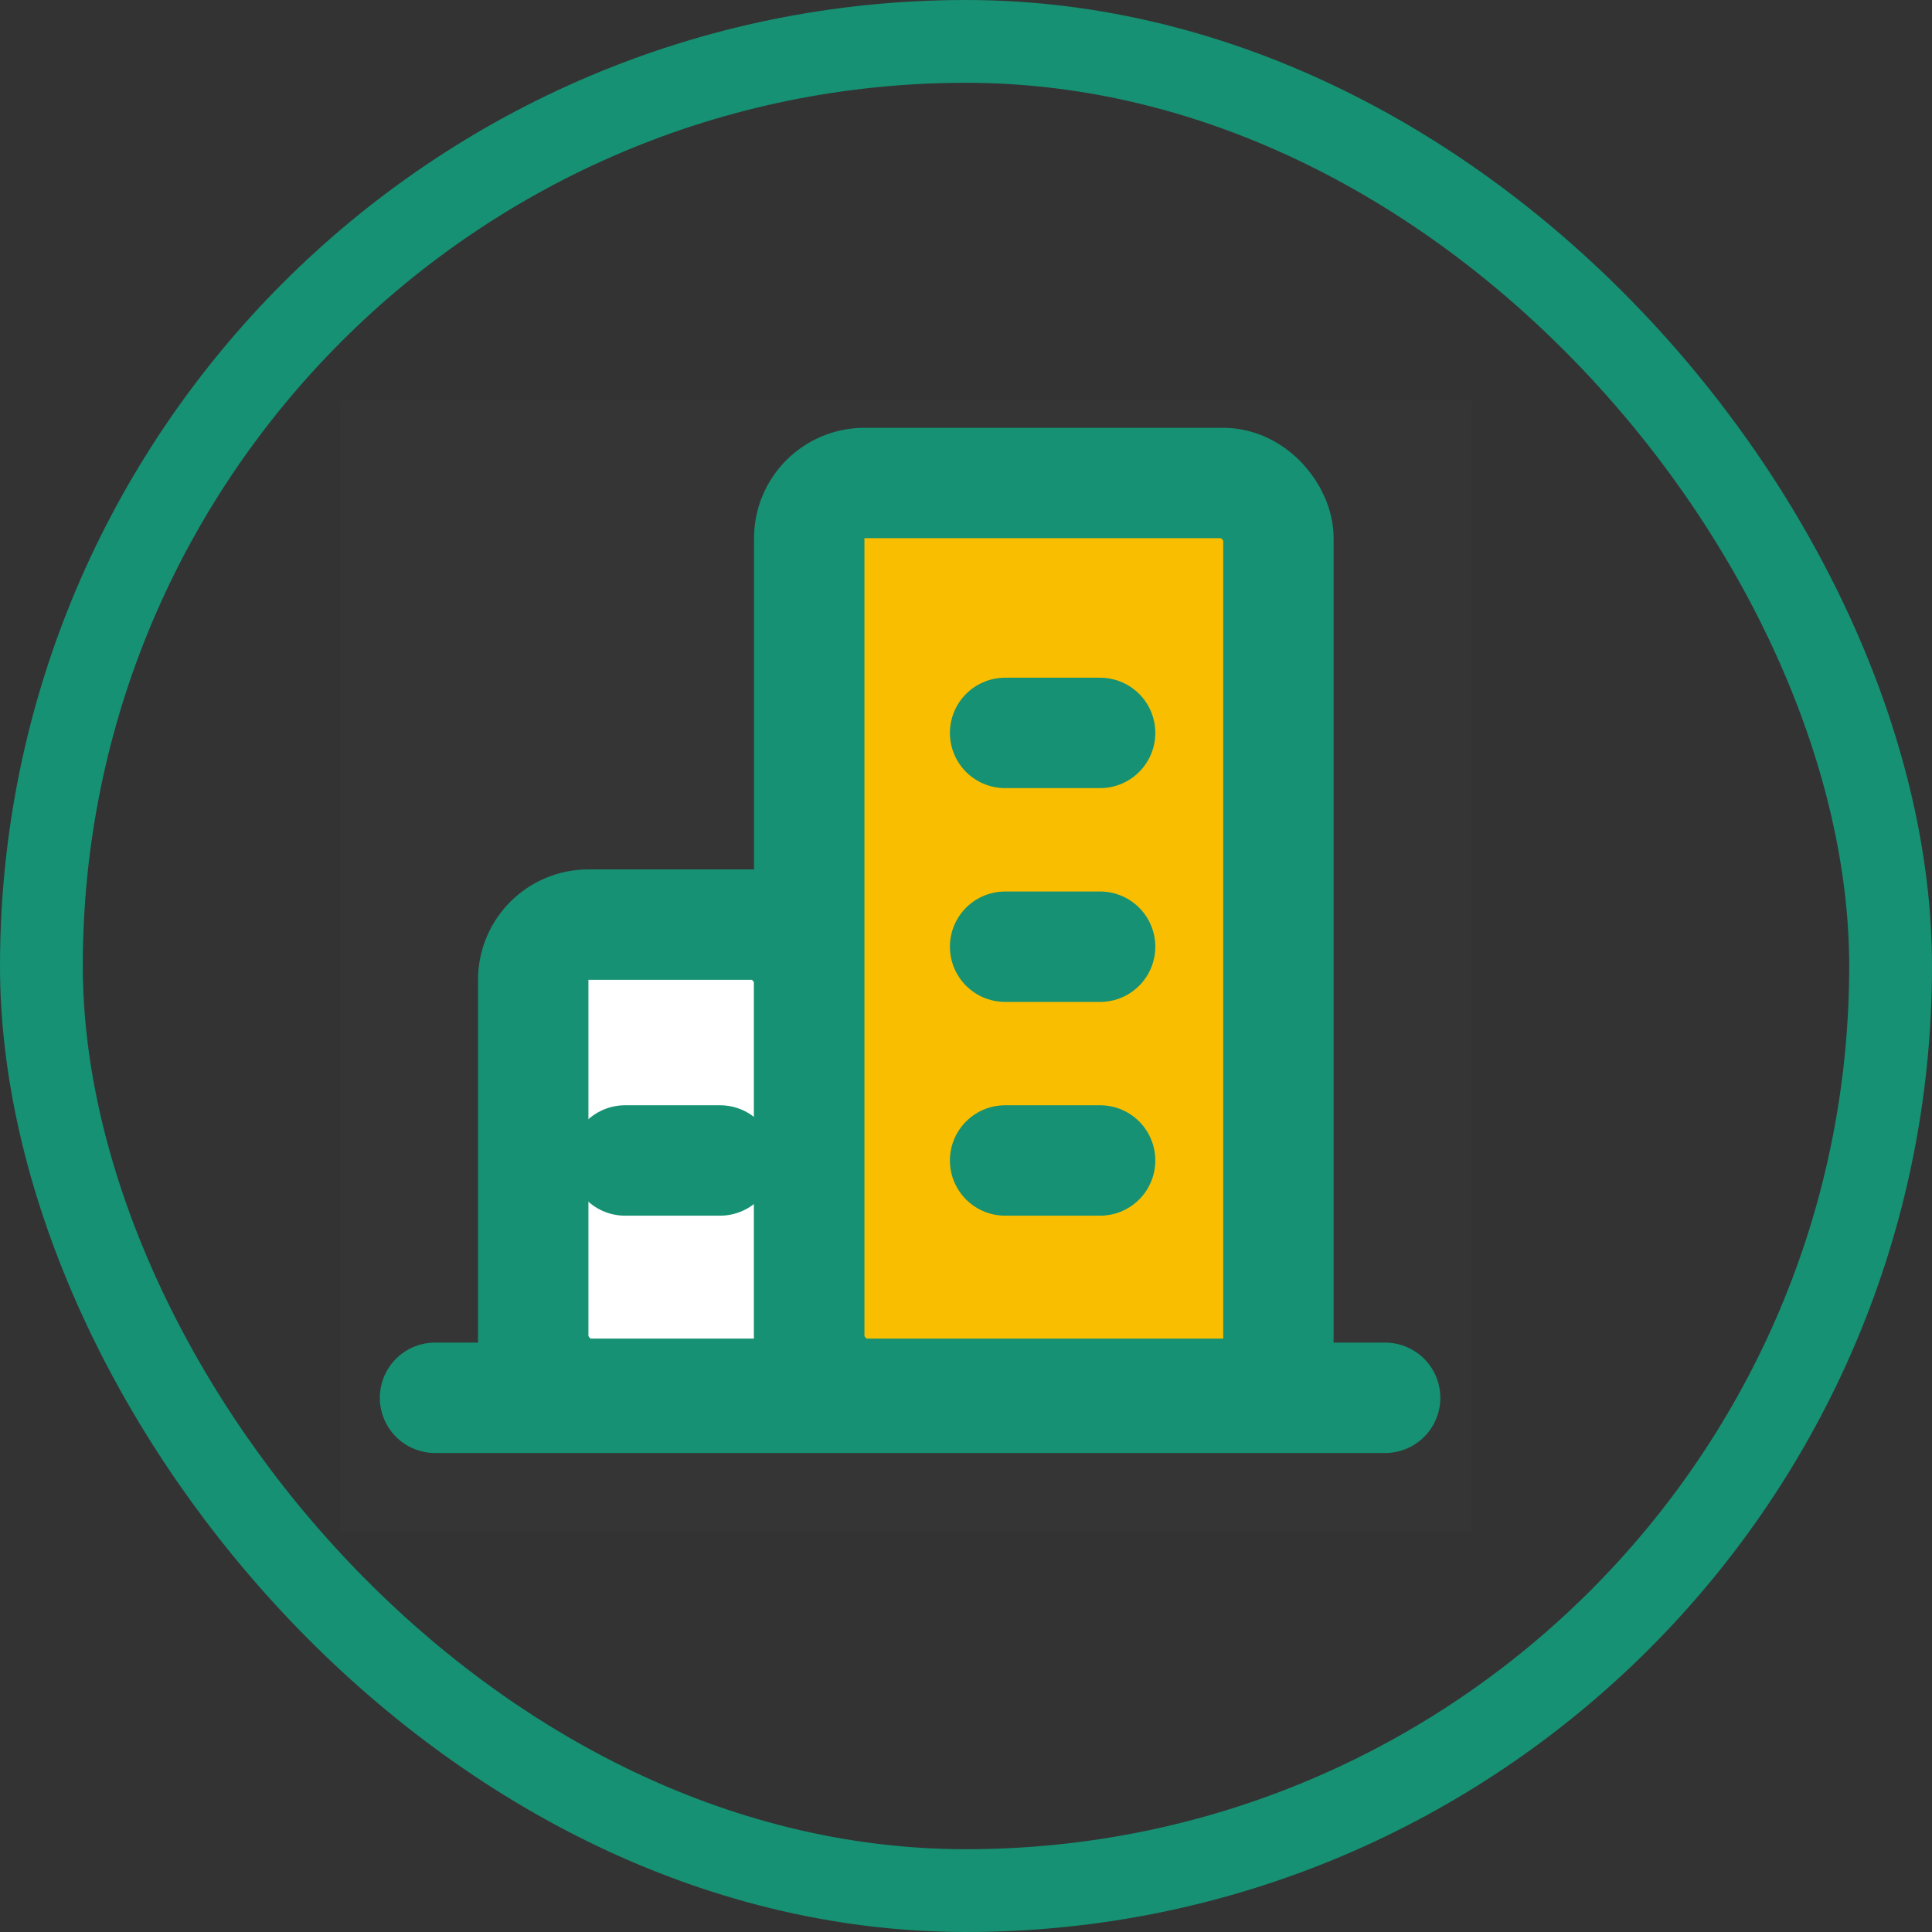
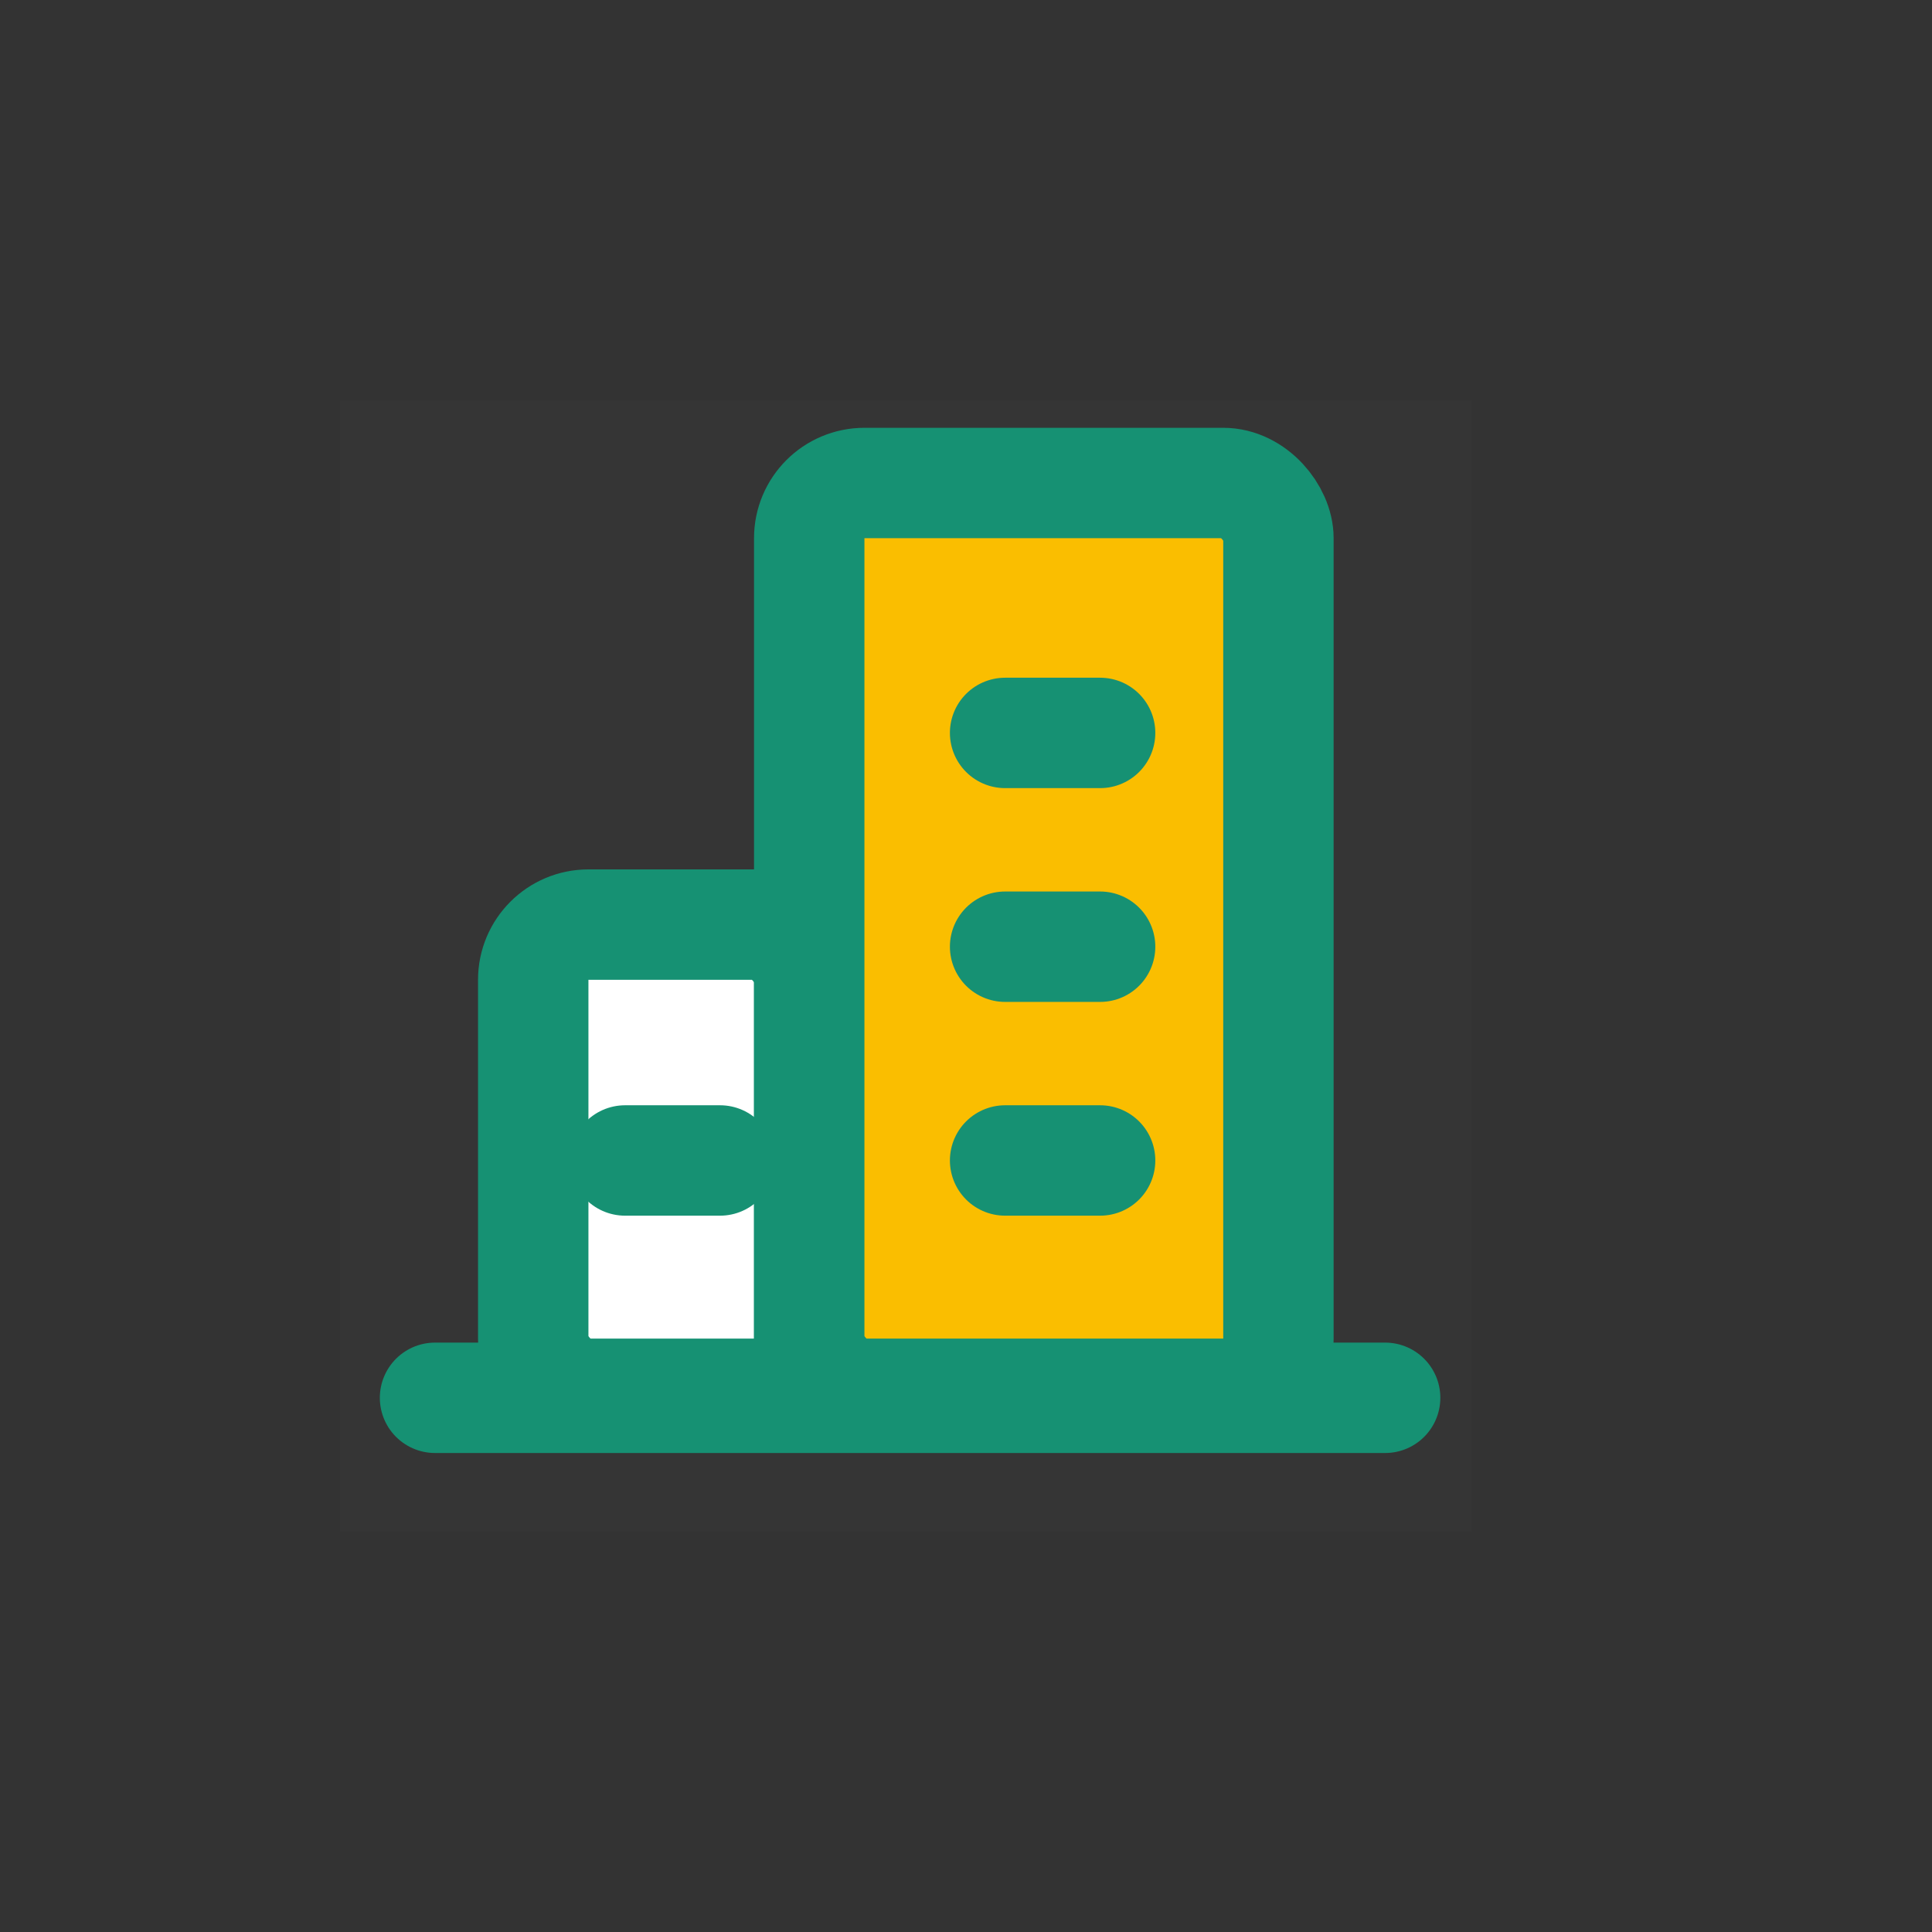
<svg xmlns="http://www.w3.org/2000/svg" width="70" height="70" viewBox="0 0 70 70">
  <rect x="0" y="0" width="70" height="70" fill="#333333" stroke="none" />
  <g id="icon" transform="translate(-314 -4778)">
    <g id="長方形_4029" transform="translate(314 4778)" fill="none" stroke="#169173" stroke-width="3">
      <rect width="70" height="70" rx="35" stroke="none" />
-       <rect x="1.5" y="1.5" width="67" height="67" rx="33.5" fill="none" />
    </g>
    <g id="city-one" transform="translate(326.32 4792.5)">
      <path id="長方形_3965" fill="rgba(255,255,255,0.01)" d="M0 0h41v41H0z" />
      <path id="パス_28672" d="M3.442 36.145h34.424" fill="none" stroke="#169173" stroke-linecap="round" stroke-linejoin="bevel" stroke-width="4" />
      <rect id="長方形_3966" width="10" height="17" rx="2" transform="translate(7 19)" fill="#fff" stroke="#169173" stroke-linejoin="bevel" stroke-width="4" />
      <rect id="長方形_3967" width="17" height="33" rx="2" transform="translate(17 3)" fill="#fabe00" stroke="#169173" stroke-linejoin="bevel" stroke-width="4" />
      <path id="パス_28673" d="M24.097 27.546h3.442" fill="none" stroke="#169173" stroke-linecap="round" stroke-linejoin="bevel" stroke-width="4" />
      <path id="パス_28674" d="M10.327 27.546h3.442" fill="none" stroke="#169173" stroke-linecap="round" stroke-linejoin="bevel" stroke-width="4" />
      <path id="パス_28675" d="M24.097 19.801h3.442" fill="none" stroke="#169173" stroke-linecap="round" stroke-linejoin="bevel" stroke-width="4" />
      <path id="パス_28676" d="M24.097 12.055h3.442" fill="none" stroke="#169173" stroke-linecap="round" stroke-linejoin="bevel" stroke-width="4" />
    </g>
  </g>
</svg>